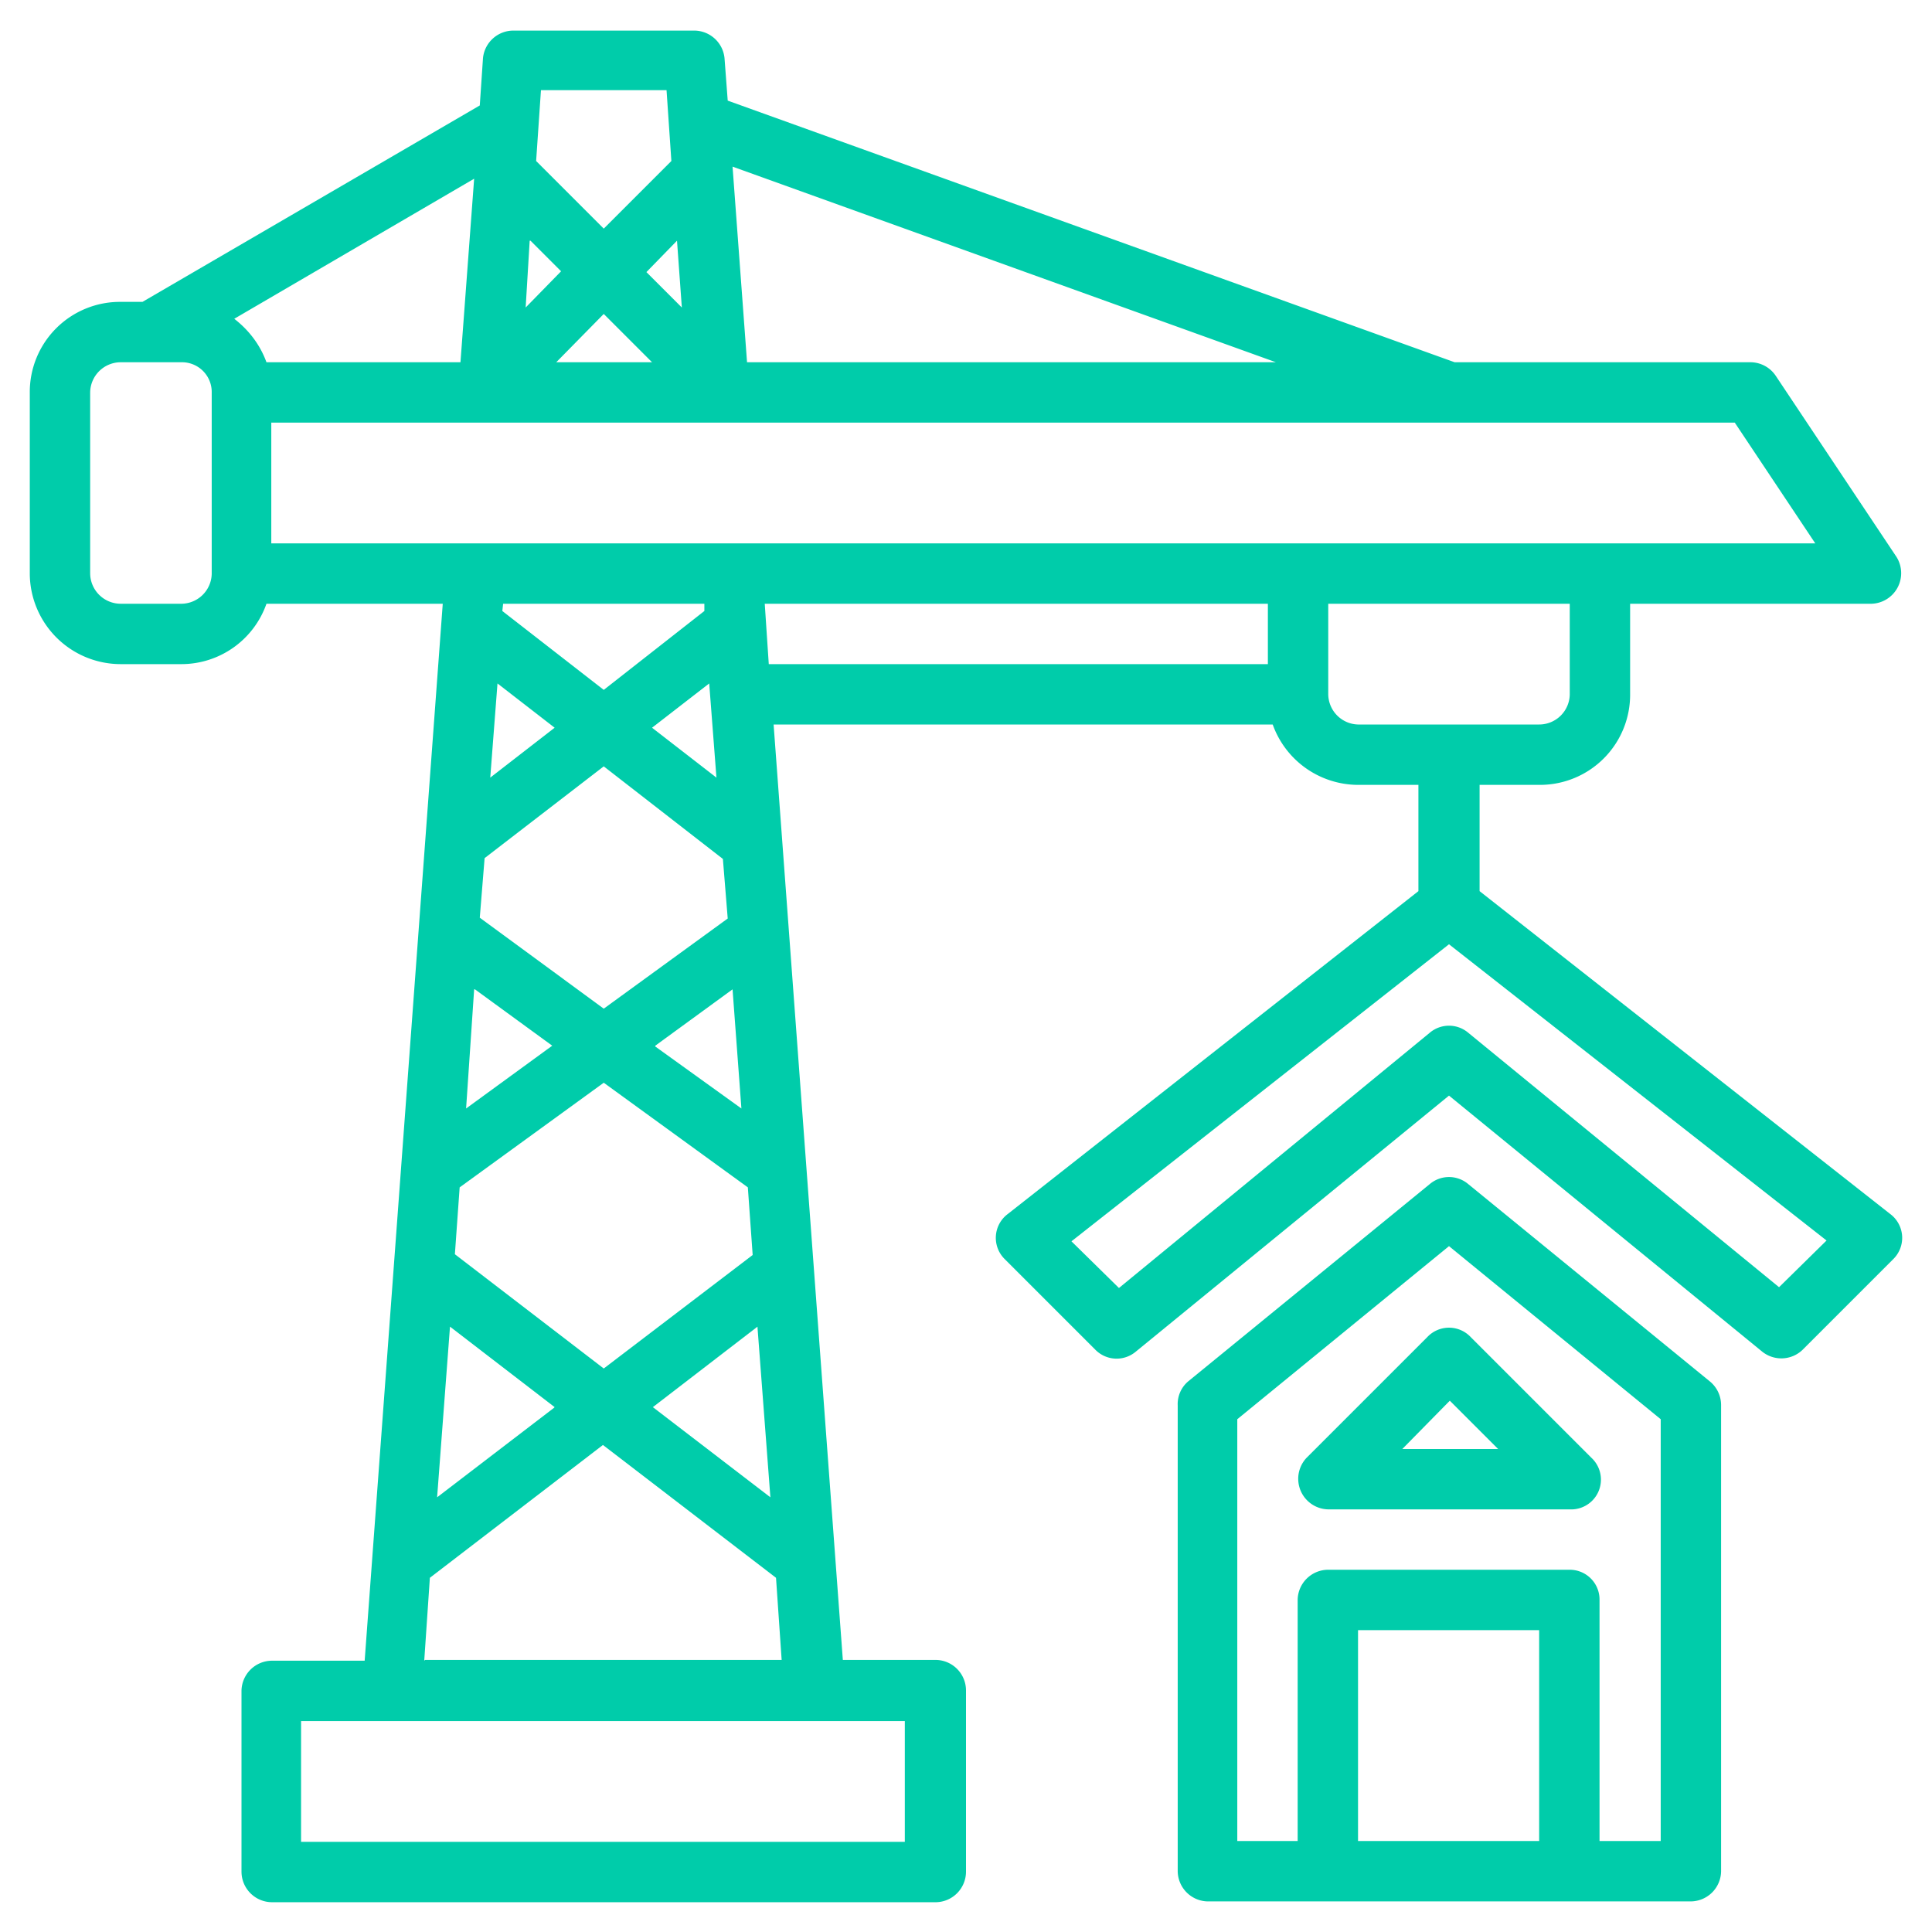
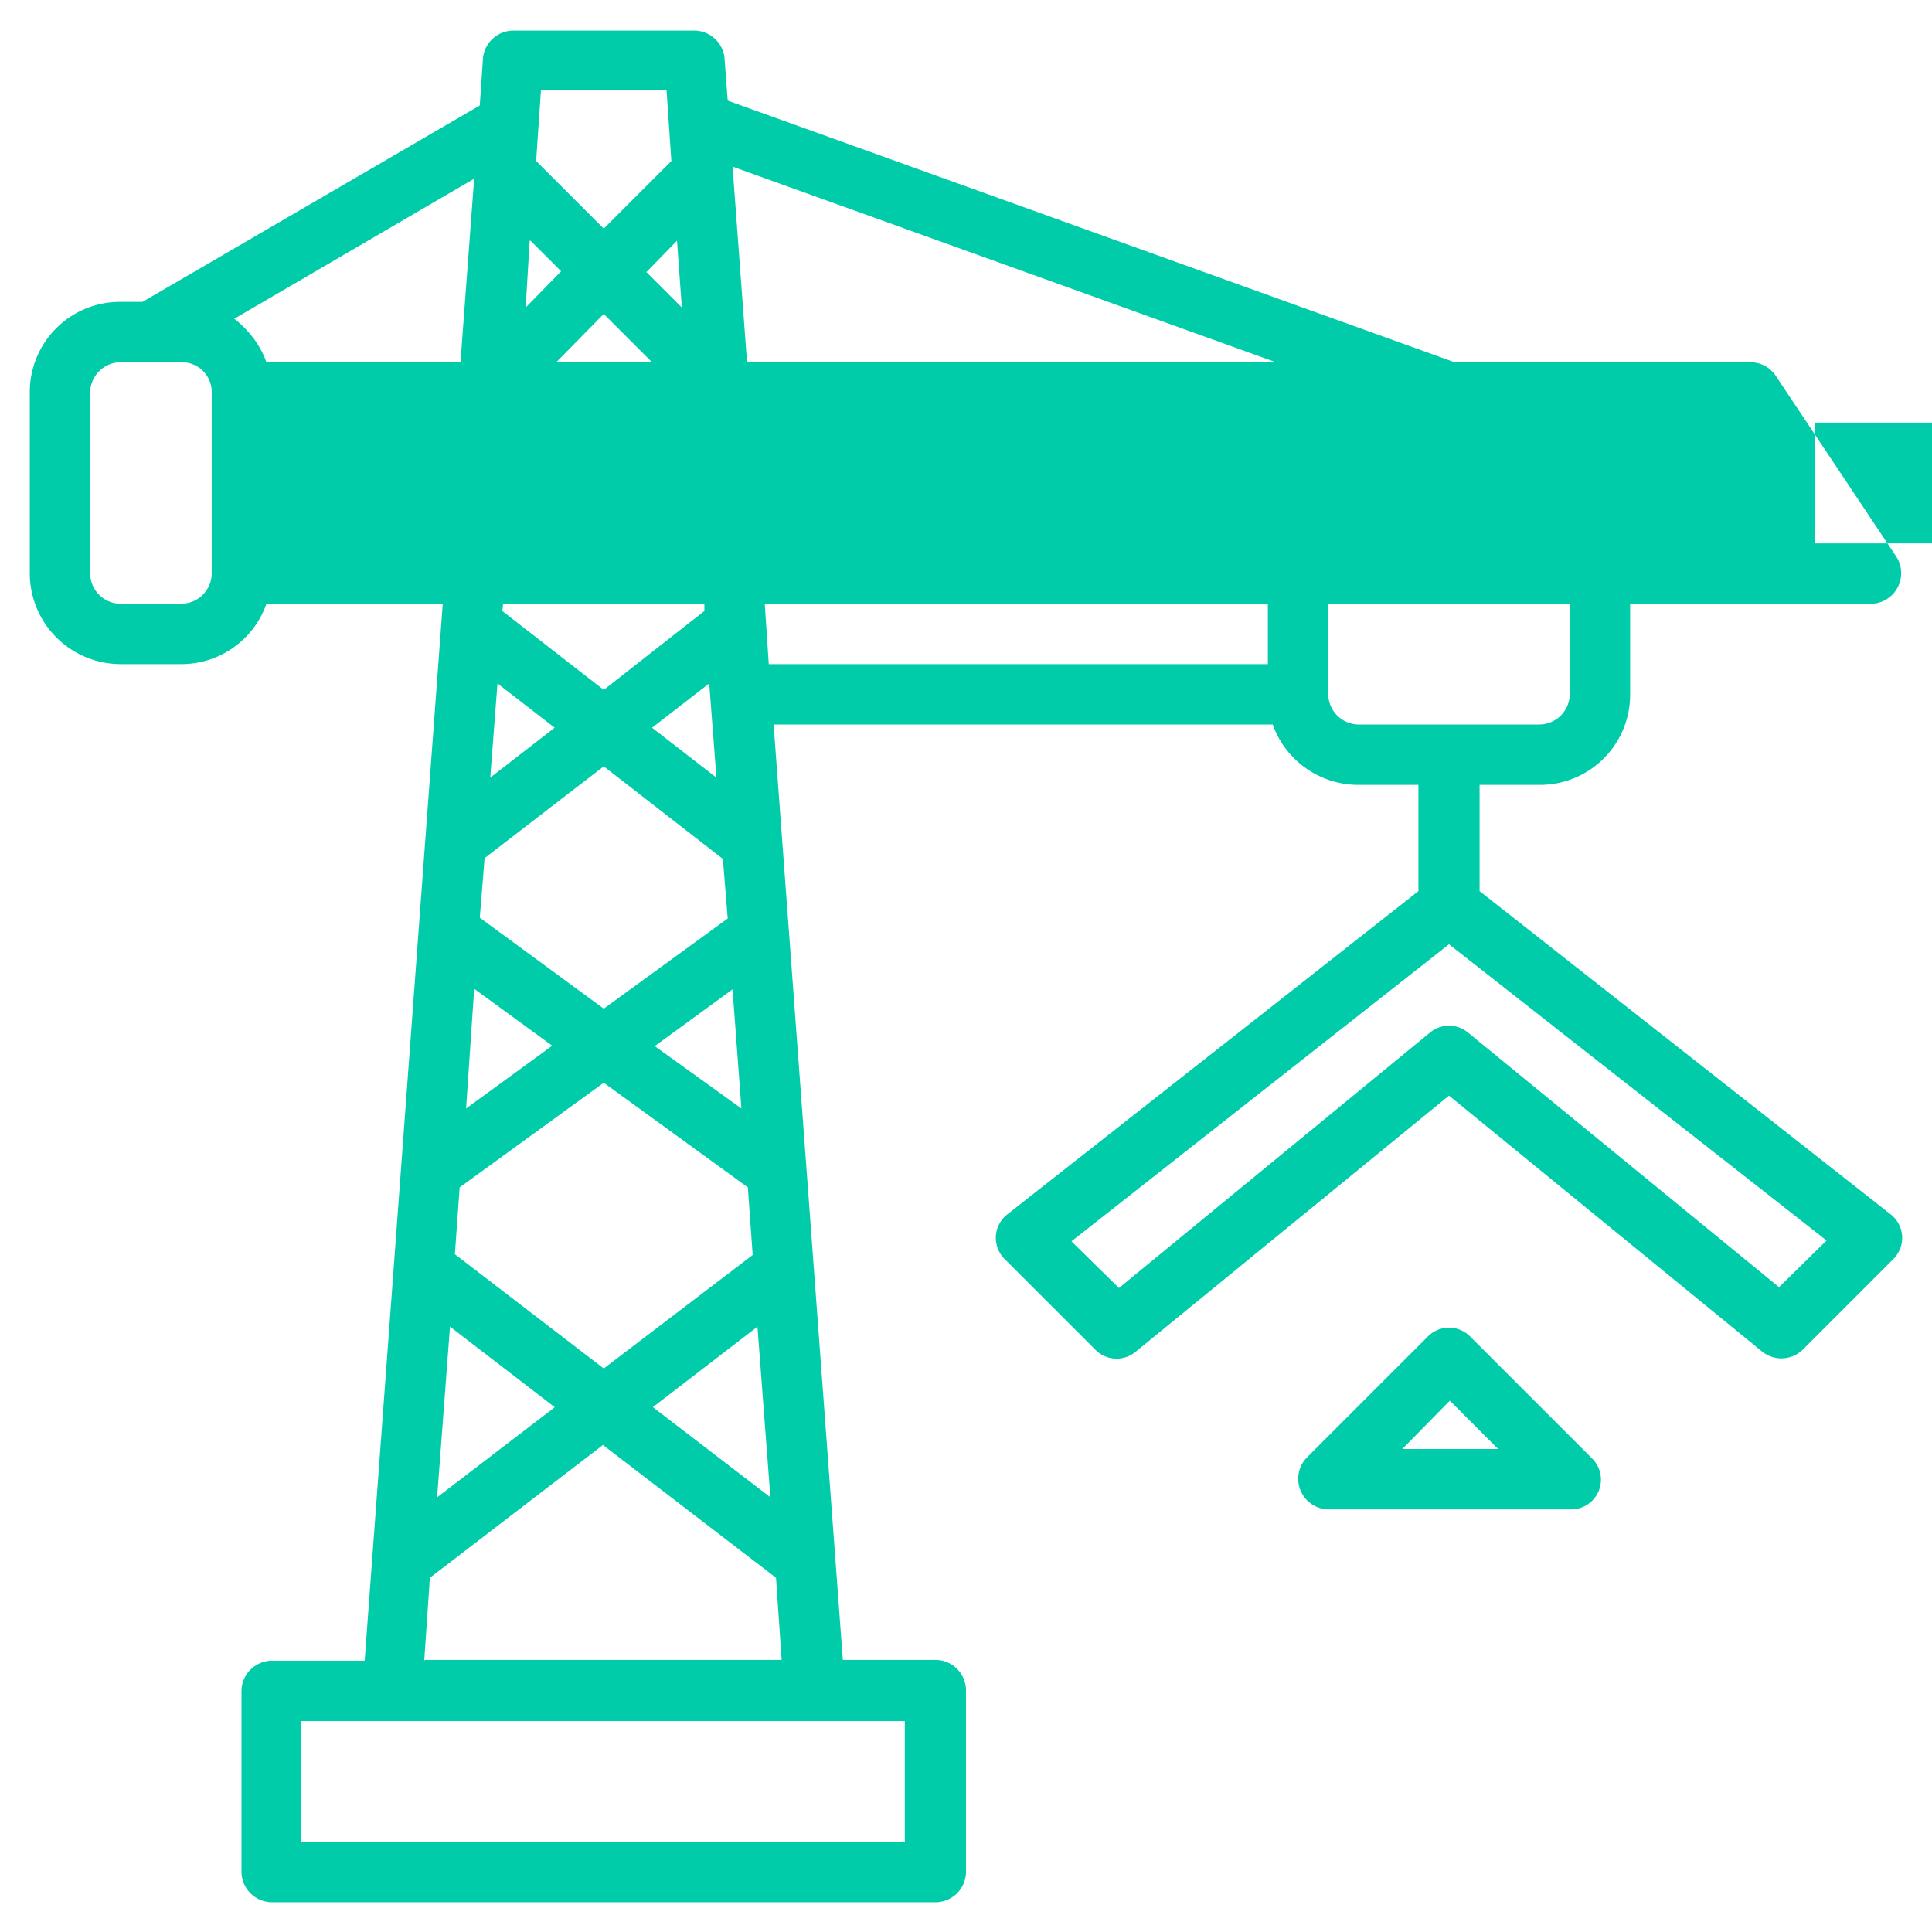
<svg xmlns="http://www.w3.org/2000/svg" width="24" height="24" fill="none">
-   <path d="M1.5 8.25h.75a1.12 1.12 0 0 0 1.06-.75H5.5l-.97 13.13H3.37A.38.38 0 0 0 3 21v2.25a.38.38 0 0 0 .38.38h8.25a.38.38 0 0 0 .37-.38V21a.38.38 0 0 0-.38-.38h-1.15L9.61 9h6.2a1.13 1.13 0 0 0 1.06.75h.75v1.32l-5.1 4.01a.37.37 0 0 0-.04.56l1.13 1.13a.37.37 0 0 0 .5.02L18 13.61l3.89 3.18a.38.38 0 0 0 .5-.02l1.13-1.13a.37.37 0 0 0-.04-.56l-5.1-4.01V9.75h.75a1.12 1.12 0 0 0 1.12-1.13V7.5h3a.38.38 0 0 0 .31-.58l-1.5-2.25a.38.38 0 0 0-.31-.17h-3.68L9.04 1.25 9 .72a.38.38 0 0 0-.38-.34H6.38A.38.38 0 0 0 6 .72l-.04.59-4.19 2.44H1.5A1.12 1.12 0 0 0 .37 4.88v2.25A1.13 1.13 0 0 0 1.5 8.25Zm20.6 7.74-3.86-3.16a.37.37 0 0 0-.48 0L13.9 16l-.59-.58L18 11.73l4.69 3.68-.59.58ZM8.75 7.5v.09l-1.25.98-1.26-.98.01-.09h2.5Zm-2.57.99.71.55-.8.62.09-1.17Zm2.86 2.92L7.5 12.53 5.96 11.4l.06-.74L7.5 9.52l1.48 1.15.06.74Zm-3.14.88.96.7-1.07.78.1-1.48Zm-.25 3.3.06-.84 1.79-1.3 1.79 1.3.06.84L7.5 17l-1.85-1.42Zm1.23 1.9L5.43 18.6l.16-2.12 1.3 1Zm2.53-1 .16 2.11-1.46-1.12 1.3-1Zm-1.27-3.5.96-.7.11 1.48L8.14 13ZM8.1 9.04l.71-.55.09 1.17-.8-.62Zm3.14 13.84h-7.5v-1.5h7.5v1.5Zm-5.97-2.25.07-1.03 2.15-1.65 2.15 1.65.07 1.02H5.28ZM9.5 7.5h6.25v.75h-6.2L9.5 7.5Zm10 1.13a.38.38 0 0 1-.38.37h-2.25a.38.38 0 0 1-.37-.38V7.5h3v1.13Zm3.05-1.88H3.37v-1.5h18.18l1 1.5ZM6.59 2.99l.38.38-.44.45.05-.83Zm1.88.83-.44-.44.38-.39.06.83Zm-.38.68H6.91l.59-.6.6.6Zm7.76 0H9.28L9.1 2.07l6.75 2.43ZM8.28 1.12l.06.88-.84.84L6.66 2l.06-.88h1.56ZM5.72 4.5H3.31c-.08-.22-.22-.4-.4-.54l2.98-1.74-.17 2.28Zm-4.6.38a.38.38 0 0 1 .38-.38h.75a.37.37 0 0 1 .38.38v2.25a.38.38 0 0 1-.38.37H1.5a.38.38 0 0 1-.38-.38V4.88Z" fill="#00CCAA" />
-   <path d="m17.76 14.71-3 2.45a.37.37 0 0 0-.13.3v5.79a.38.38 0 0 0 .37.37h6a.38.38 0 0 0 .38-.37v-5.8a.38.38 0 0 0-.14-.29l-3-2.45a.37.37 0 0 0-.48 0Zm1.36 8.16h-2.25v-2.62h2.25v2.62Zm1.5 0h-.75v-3a.37.37 0 0 0-.37-.37h-3a.38.38 0 0 0-.38.37v3h-.75v-5.24L18 15.48l2.63 2.15v5.24Z" fill="#00CCAA" />
+   <path d="M1.5 8.25h.75a1.12 1.12 0 0 0 1.06-.75H5.5l-.97 13.13H3.37A.38.38 0 0 0 3 21v2.25a.38.38 0 0 0 .38.38h8.25a.38.38 0 0 0 .37-.38V21a.38.38 0 0 0-.38-.38h-1.15L9.61 9h6.2a1.13 1.13 0 0 0 1.06.75h.75v1.32l-5.1 4.01a.37.37 0 0 0-.04.56l1.13 1.13a.37.37 0 0 0 .5.02L18 13.61l3.89 3.18a.38.38 0 0 0 .5-.02l1.13-1.13a.37.37 0 0 0-.04-.56l-5.1-4.01V9.75h.75a1.12 1.12 0 0 0 1.12-1.13V7.5h3a.38.38 0 0 0 .31-.58l-1.5-2.25a.38.38 0 0 0-.31-.17h-3.68L9.04 1.25 9 .72a.38.38 0 0 0-.38-.34H6.38A.38.38 0 0 0 6 .72l-.04.59-4.19 2.44H1.5A1.12 1.12 0 0 0 .37 4.88v2.25A1.13 1.13 0 0 0 1.5 8.25Zm20.6 7.74-3.86-3.16a.37.37 0 0 0-.48 0L13.9 16l-.59-.58L18 11.73l4.69 3.68-.59.58ZM8.75 7.5v.09l-1.25.98-1.26-.98.01-.09h2.5Zm-2.57.99.71.55-.8.62.09-1.17Zm2.86 2.92L7.5 12.53 5.96 11.4l.06-.74L7.5 9.52l1.48 1.15.06.74Zm-3.14.88.96.7-1.07.78.1-1.48Zm-.25 3.3.06-.84 1.79-1.3 1.79 1.3.06.84L7.5 17l-1.85-1.42Zm1.23 1.9L5.43 18.6l.16-2.12 1.3 1Zm2.53-1 .16 2.11-1.46-1.12 1.3-1Zm-1.27-3.5.96-.7.11 1.48L8.14 13ZM8.1 9.04l.71-.55.09 1.17-.8-.62Zm3.14 13.84h-7.5v-1.5h7.5v1.5Zm-5.97-2.25.07-1.03 2.15-1.65 2.15 1.65.07 1.02H5.28ZM9.5 7.5h6.25v.75h-6.2L9.5 7.5Zm10 1.13a.38.38 0 0 1-.38.37h-2.25a.38.38 0 0 1-.37-.38V7.5h3v1.13Zm3.05-1.88v-1.5h18.18l1 1.5ZM6.59 2.99l.38.38-.44.45.05-.83Zm1.88.83-.44-.44.38-.39.06.83Zm-.38.68H6.91l.59-.6.6.6Zm7.76 0H9.28L9.1 2.07l6.75 2.43ZM8.28 1.12l.06.88-.84.84L6.66 2l.06-.88h1.56ZM5.72 4.5H3.31c-.08-.22-.22-.4-.4-.54l2.98-1.74-.17 2.28Zm-4.6.38a.38.38 0 0 1 .38-.38h.75a.37.37 0 0 1 .38.38v2.25a.38.38 0 0 1-.38.37H1.5a.38.38 0 0 1-.38-.38V4.88Z" fill="#00CCAA" />
  <path d="m17.73 16.61-1.5 1.5a.38.38 0 0 0 .27.64h3a.37.37 0 0 0 .27-.64l-1.5-1.5a.37.37 0 0 0-.54 0ZM18.6 18h-1.18l.59-.6.6.6Z" fill="#00CCAA" />
</svg>